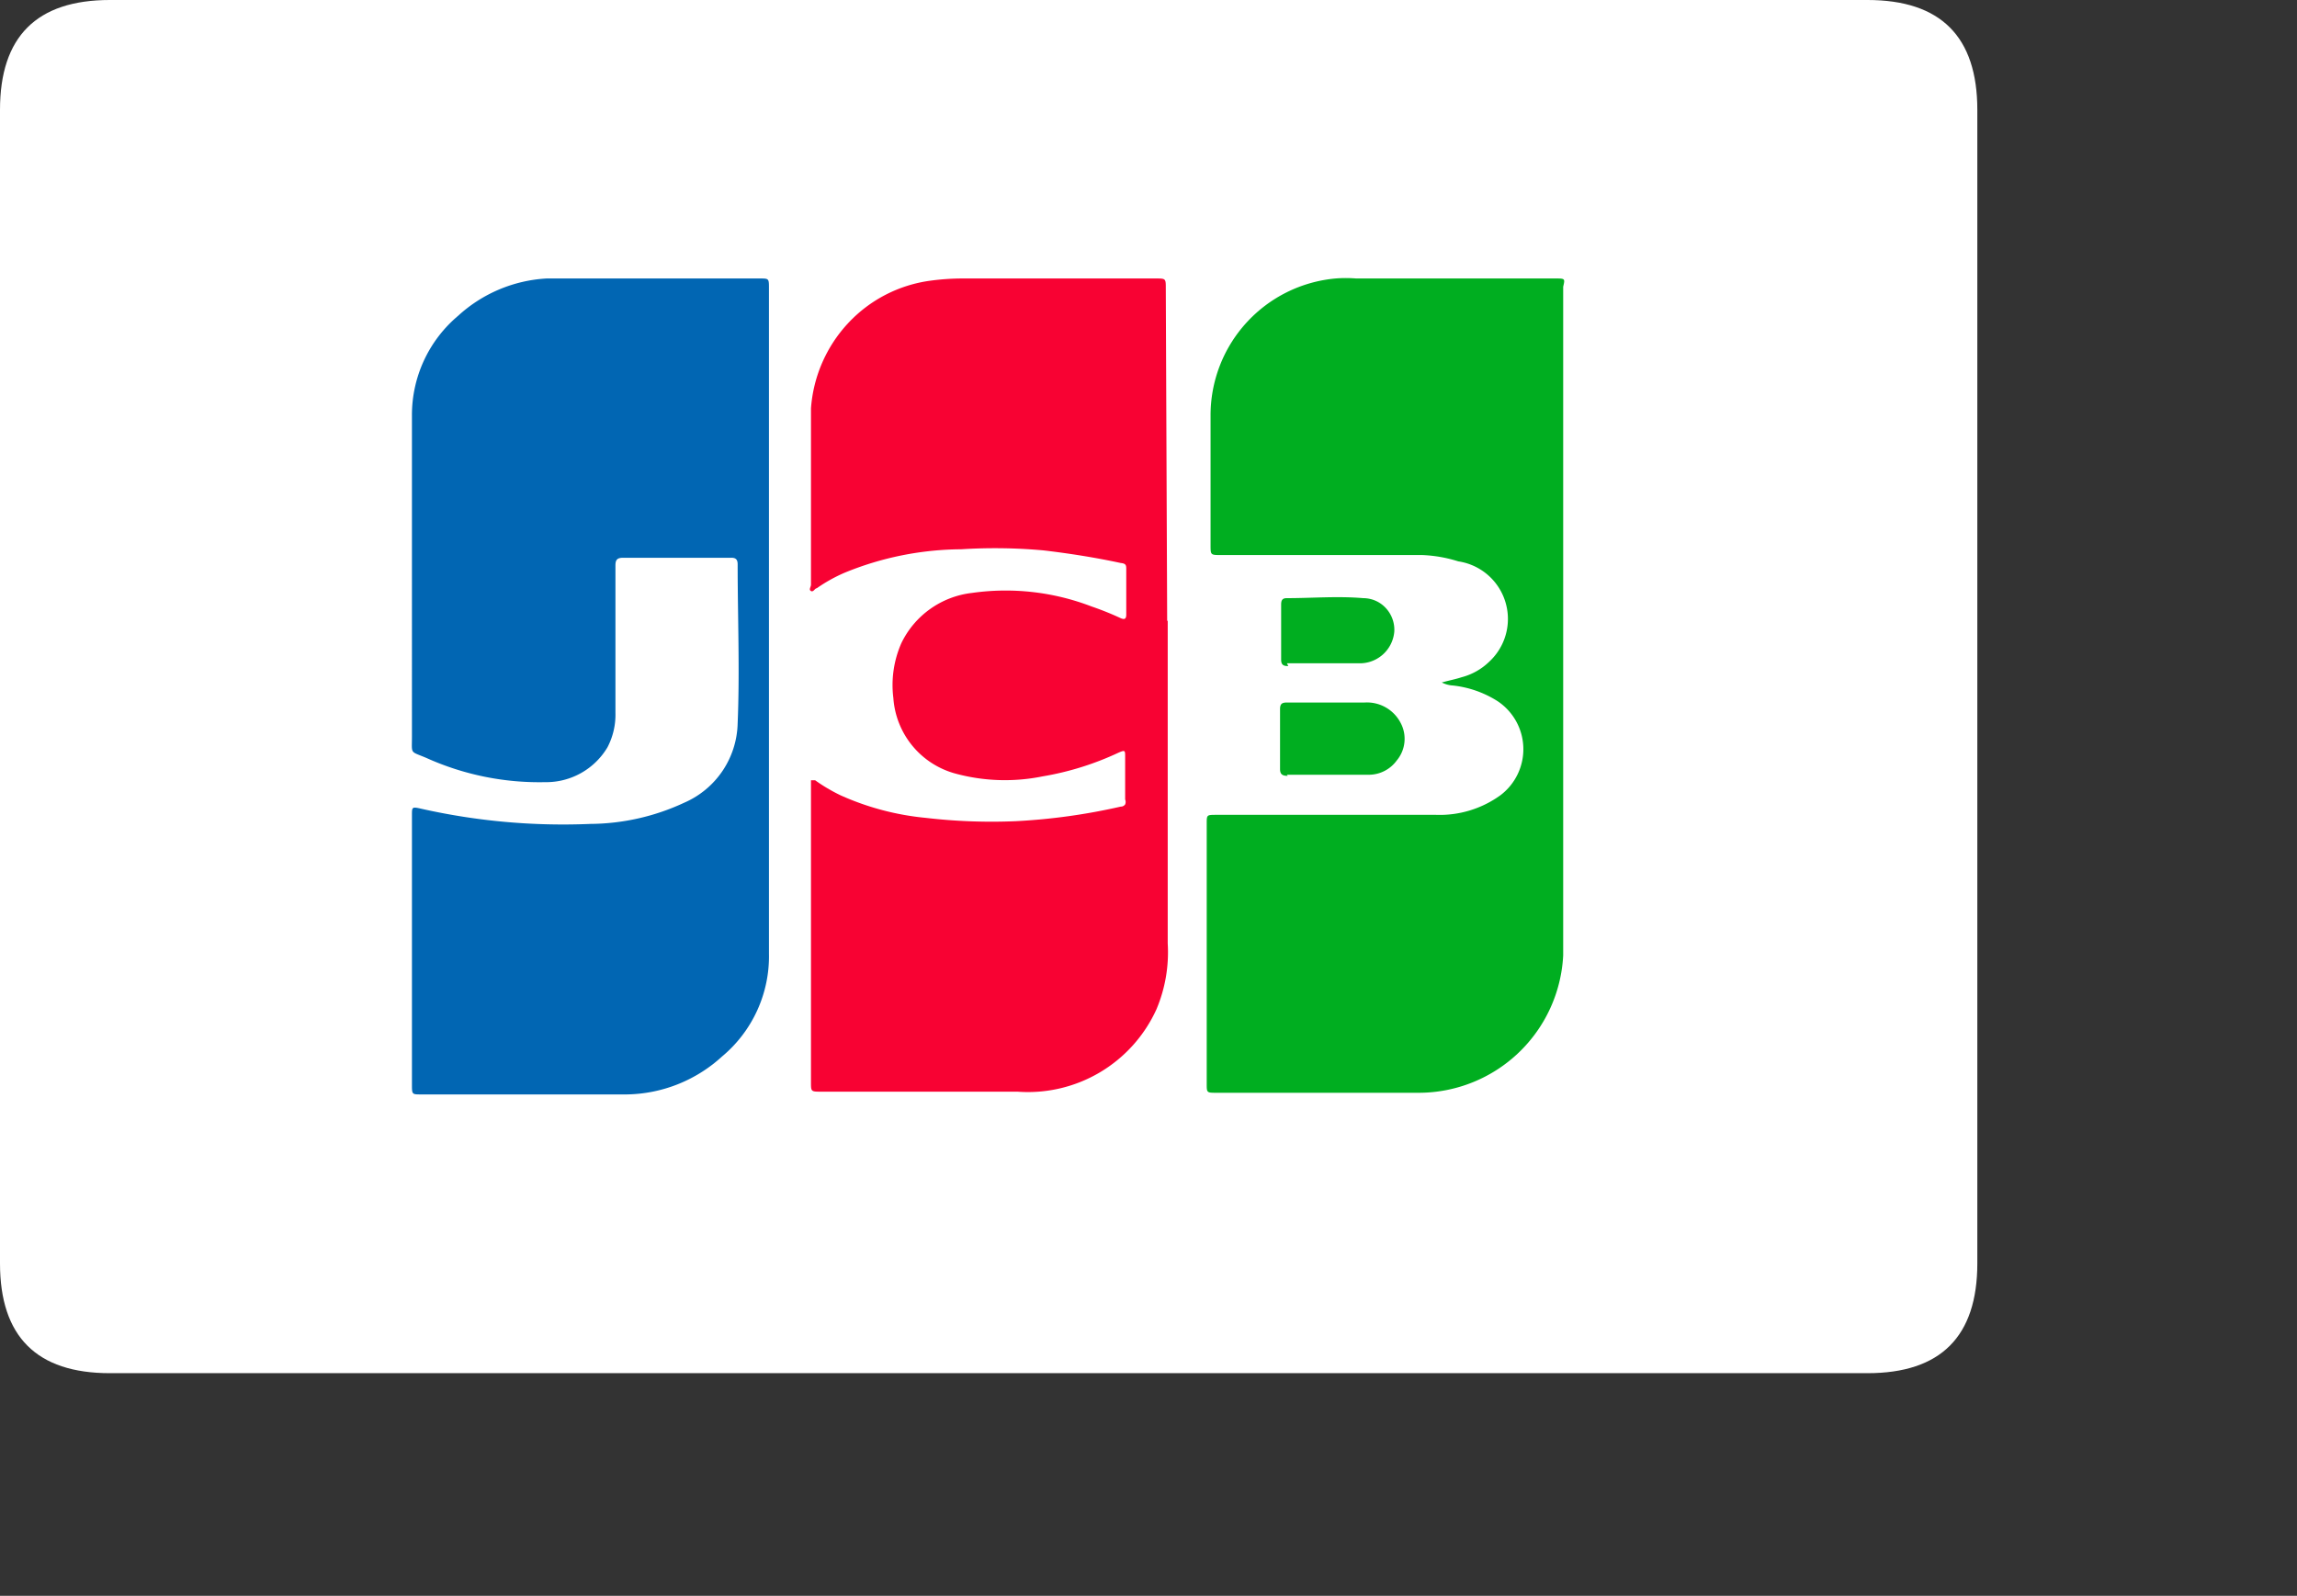
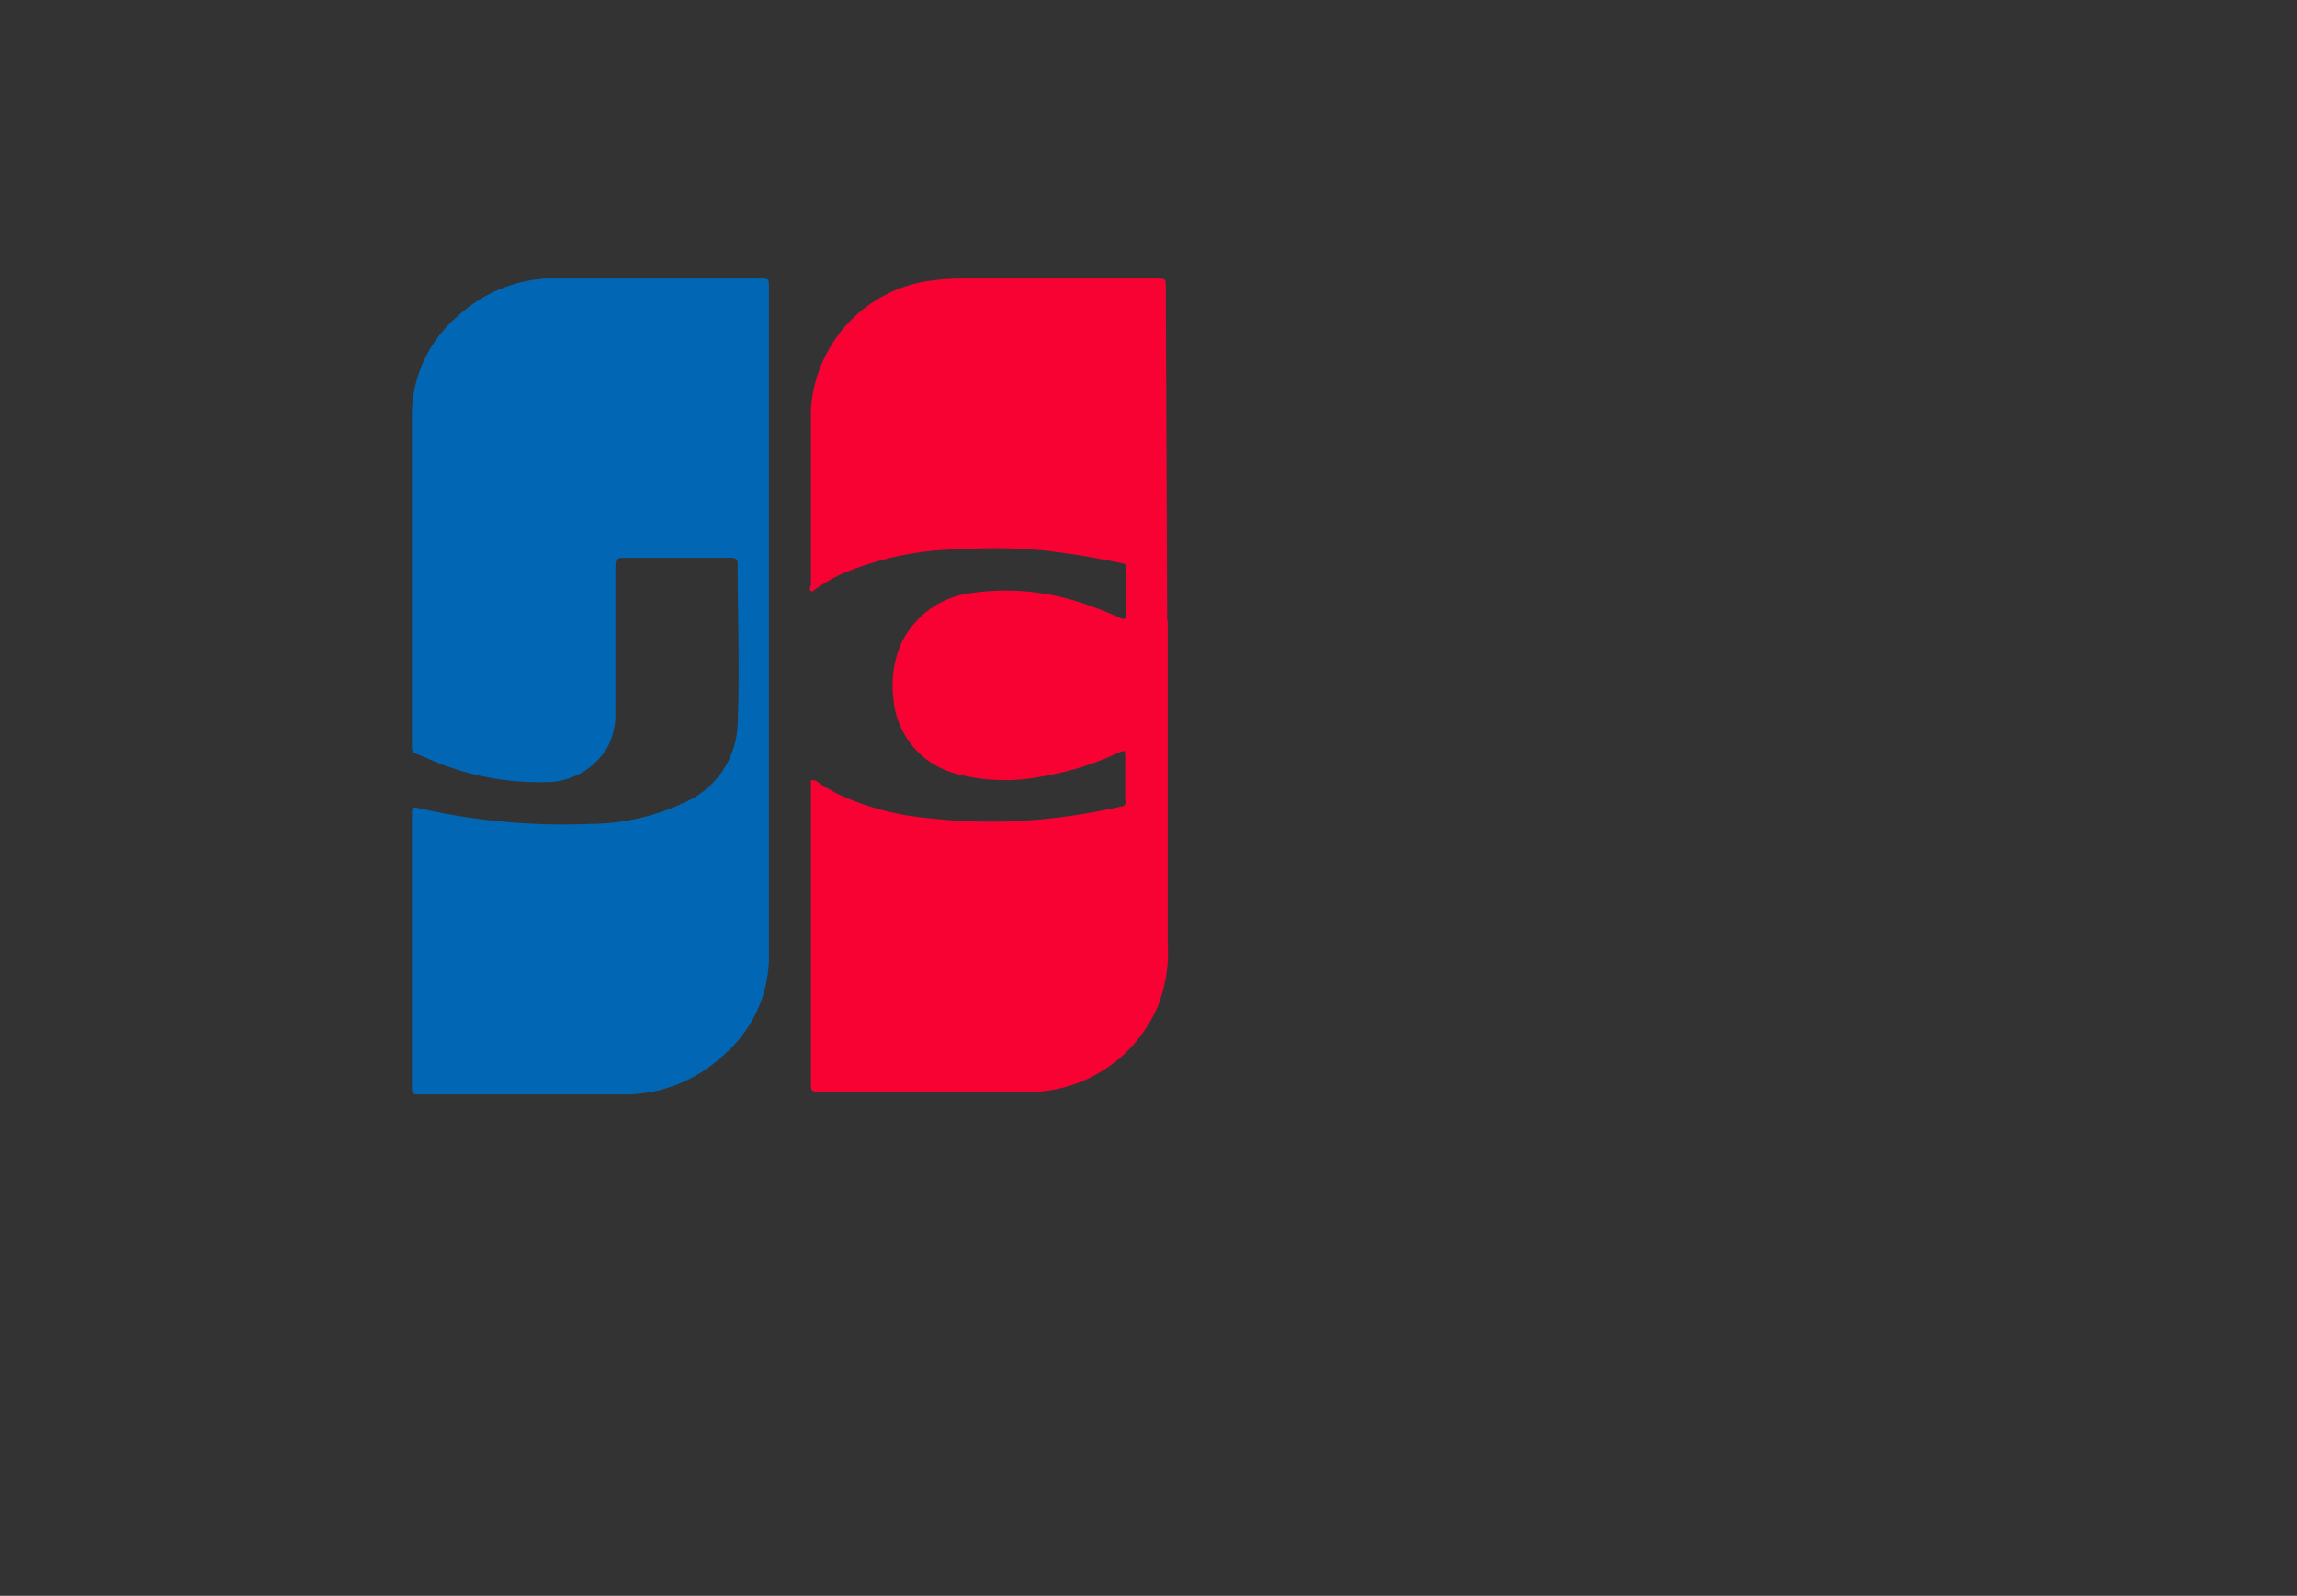
<svg xmlns="http://www.w3.org/2000/svg" height="200" width="287.891" version="1.1" viewBox="0 0 1474 1024" class="icon">
  <rect x="0" y="0" width="1474" height="1024" fill="#333333" stroke="none" />
-   <path fill="#FFFFFF" d="M0 0m70.492 0l1127.878 0q70.492 0 70.492 70.492l0 740.17q0 70.492-70.492 70.492l-1127.878 0q-70.492 0-70.492-70.492l0-740.17q0-70.492 70.492-70.492Z" />
-   <path fill="#00AE20" d="M998.701 178.698h-128.472a82.652 82.652 0 0 0-13.217 0 88.115 88.115 0 0 0-80.185 88.115v83.005c0 6.344 0 6.344 6.697 6.344h129.001a88.115 88.115 0 0 1 23.262 4.053 37.361 37.361 0 0 1 19.738 64.501 39.828 39.828 0 0 1-17.623 9.869c-3.701 1.234-7.578 1.939-12.689 3.348a17.623 17.623 0 0 0 7.049 1.939 66.792 66.792 0 0 1 28.726 10.045 37.008 37.008 0 0 1 1.762 60.447 66.439 66.439 0 0 1-41.238 12.512h-140.985c-6.168 0-6.168 0-6.168 5.639v166.891c0 5.816 0 5.816 6.344 5.816h130.411a92.874 92.874 0 0 0 91.993-88.115V183.985c1.234-5.287 1.234-5.287-5.111-5.287z m-172.883 318.449h52.869a22.205 22.205 0 0 0 17.623-9.164 21.676 21.676 0 0 0 2.467-24.144 24.32 24.32 0 0 0-23.086-13.041h-49.873c-3.172 0-4.406 0.881-4.406 4.23V493.447c0 3.348 1.41 4.406 4.934 4.406z m0-71.55h45.468A22.205 22.205 0 0 0 894.725 405.331a20.443 20.443 0 0 0-5.287-14.98 19.738 19.738 0 0 0-14.627-6.521c-16.389-1.41-32.779 0-49.168 0-3.172 0-3.525 1.939-3.525 4.23v35.246c0 2.996 1.234 4.23 4.582 4.053z m0 0" />
  <path fill="#F80233" d="M749.334 398.282v207.071a94.107 94.107 0 0 1-7.225 42.295 90.583 90.583 0 0 1-89.173 52.869h-125.829c-6.697 0-6.697 0-6.697-5.992v-193.854h2.643a108.382 108.382 0 0 0 16.389 9.693 172.883 172.883 0 0 0 54.632 14.451 363.564 363.564 0 0 0 57.98 2.115 392.29 392.29 0 0 0 67.144-9.34 3.348 3.348 0 0 0 2.82-1.41 4.23 4.23 0 0 0 0-3.172v-27.316c0-4.23 0-4.582-4.406-2.643a187.862 187.862 0 0 1-48.64 15.156 121.423 121.423 0 0 1-55.689-1.762 54.103 54.103 0 0 1-40.004-48.464 66.792 66.792 0 0 1 5.111-35.246 57.628 57.628 0 0 1 45.291-32.25 153.673 153.673 0 0 1 76.66 8.635 191.387 191.387 0 0 1 18.857 7.578c2.82 1.234 3.525 0 3.525-2.291v-28.902c0-2.643 0-3.877-3.525-4.23-16.389-3.525-33.131-6.168-49.697-8.107A344.003 344.003 0 0 0 616.808 352.462a199.67 199.67 0 0 0-75.074 15.156 100.628 100.628 0 0 0-17.623 9.869c-1.234 0-2.115 2.643-3.701 1.762s0-2.643 0-4.053v-113.14a89.702 89.702 0 0 1 23.791-54.632 88.115 88.115 0 0 1 52.869-27.316 154.026 154.026 0 0 1 20.09-1.41h124.419c6.521 0 6.521 0 6.521 6.344l0.881 213.416z m0 0" />
  <path fill="#0166B3" d="M493.447 400.397v211.477a83.71 83.71 0 0 1-30.135 66.087 92.521 92.521 0 0 1-61.152 24.32h-131.997c-5.816 0-5.816 0-5.816-6.521v-172.706c0-5.287 0-5.463 6.168-4.053a414.319 414.319 0 0 0 108.382 9.693 144.686 144.686 0 0 0 60.095-13.57 56.923 56.923 0 0 0 34.365-50.931c1.41-34.013 0-68.201 0-102.038 0-3.172-1.234-4.406-4.582-4.23h-69.083c-3.877 0-4.758 1.586-4.758 4.934v94.636a45.115 45.115 0 0 1-5.111 22.029 45.82 45.82 0 0 1-40.181 22.381 176.231 176.231 0 0 1-75.956-15.508c-10.75-4.582-9.34-2.115-9.34-13.57V266.814a83.181 83.181 0 0 1 29.607-64.148 91.64 91.64 0 0 1 56.746-23.967h136.931c5.463 0 5.816 0 5.816 5.463z m0 0" />
</svg>